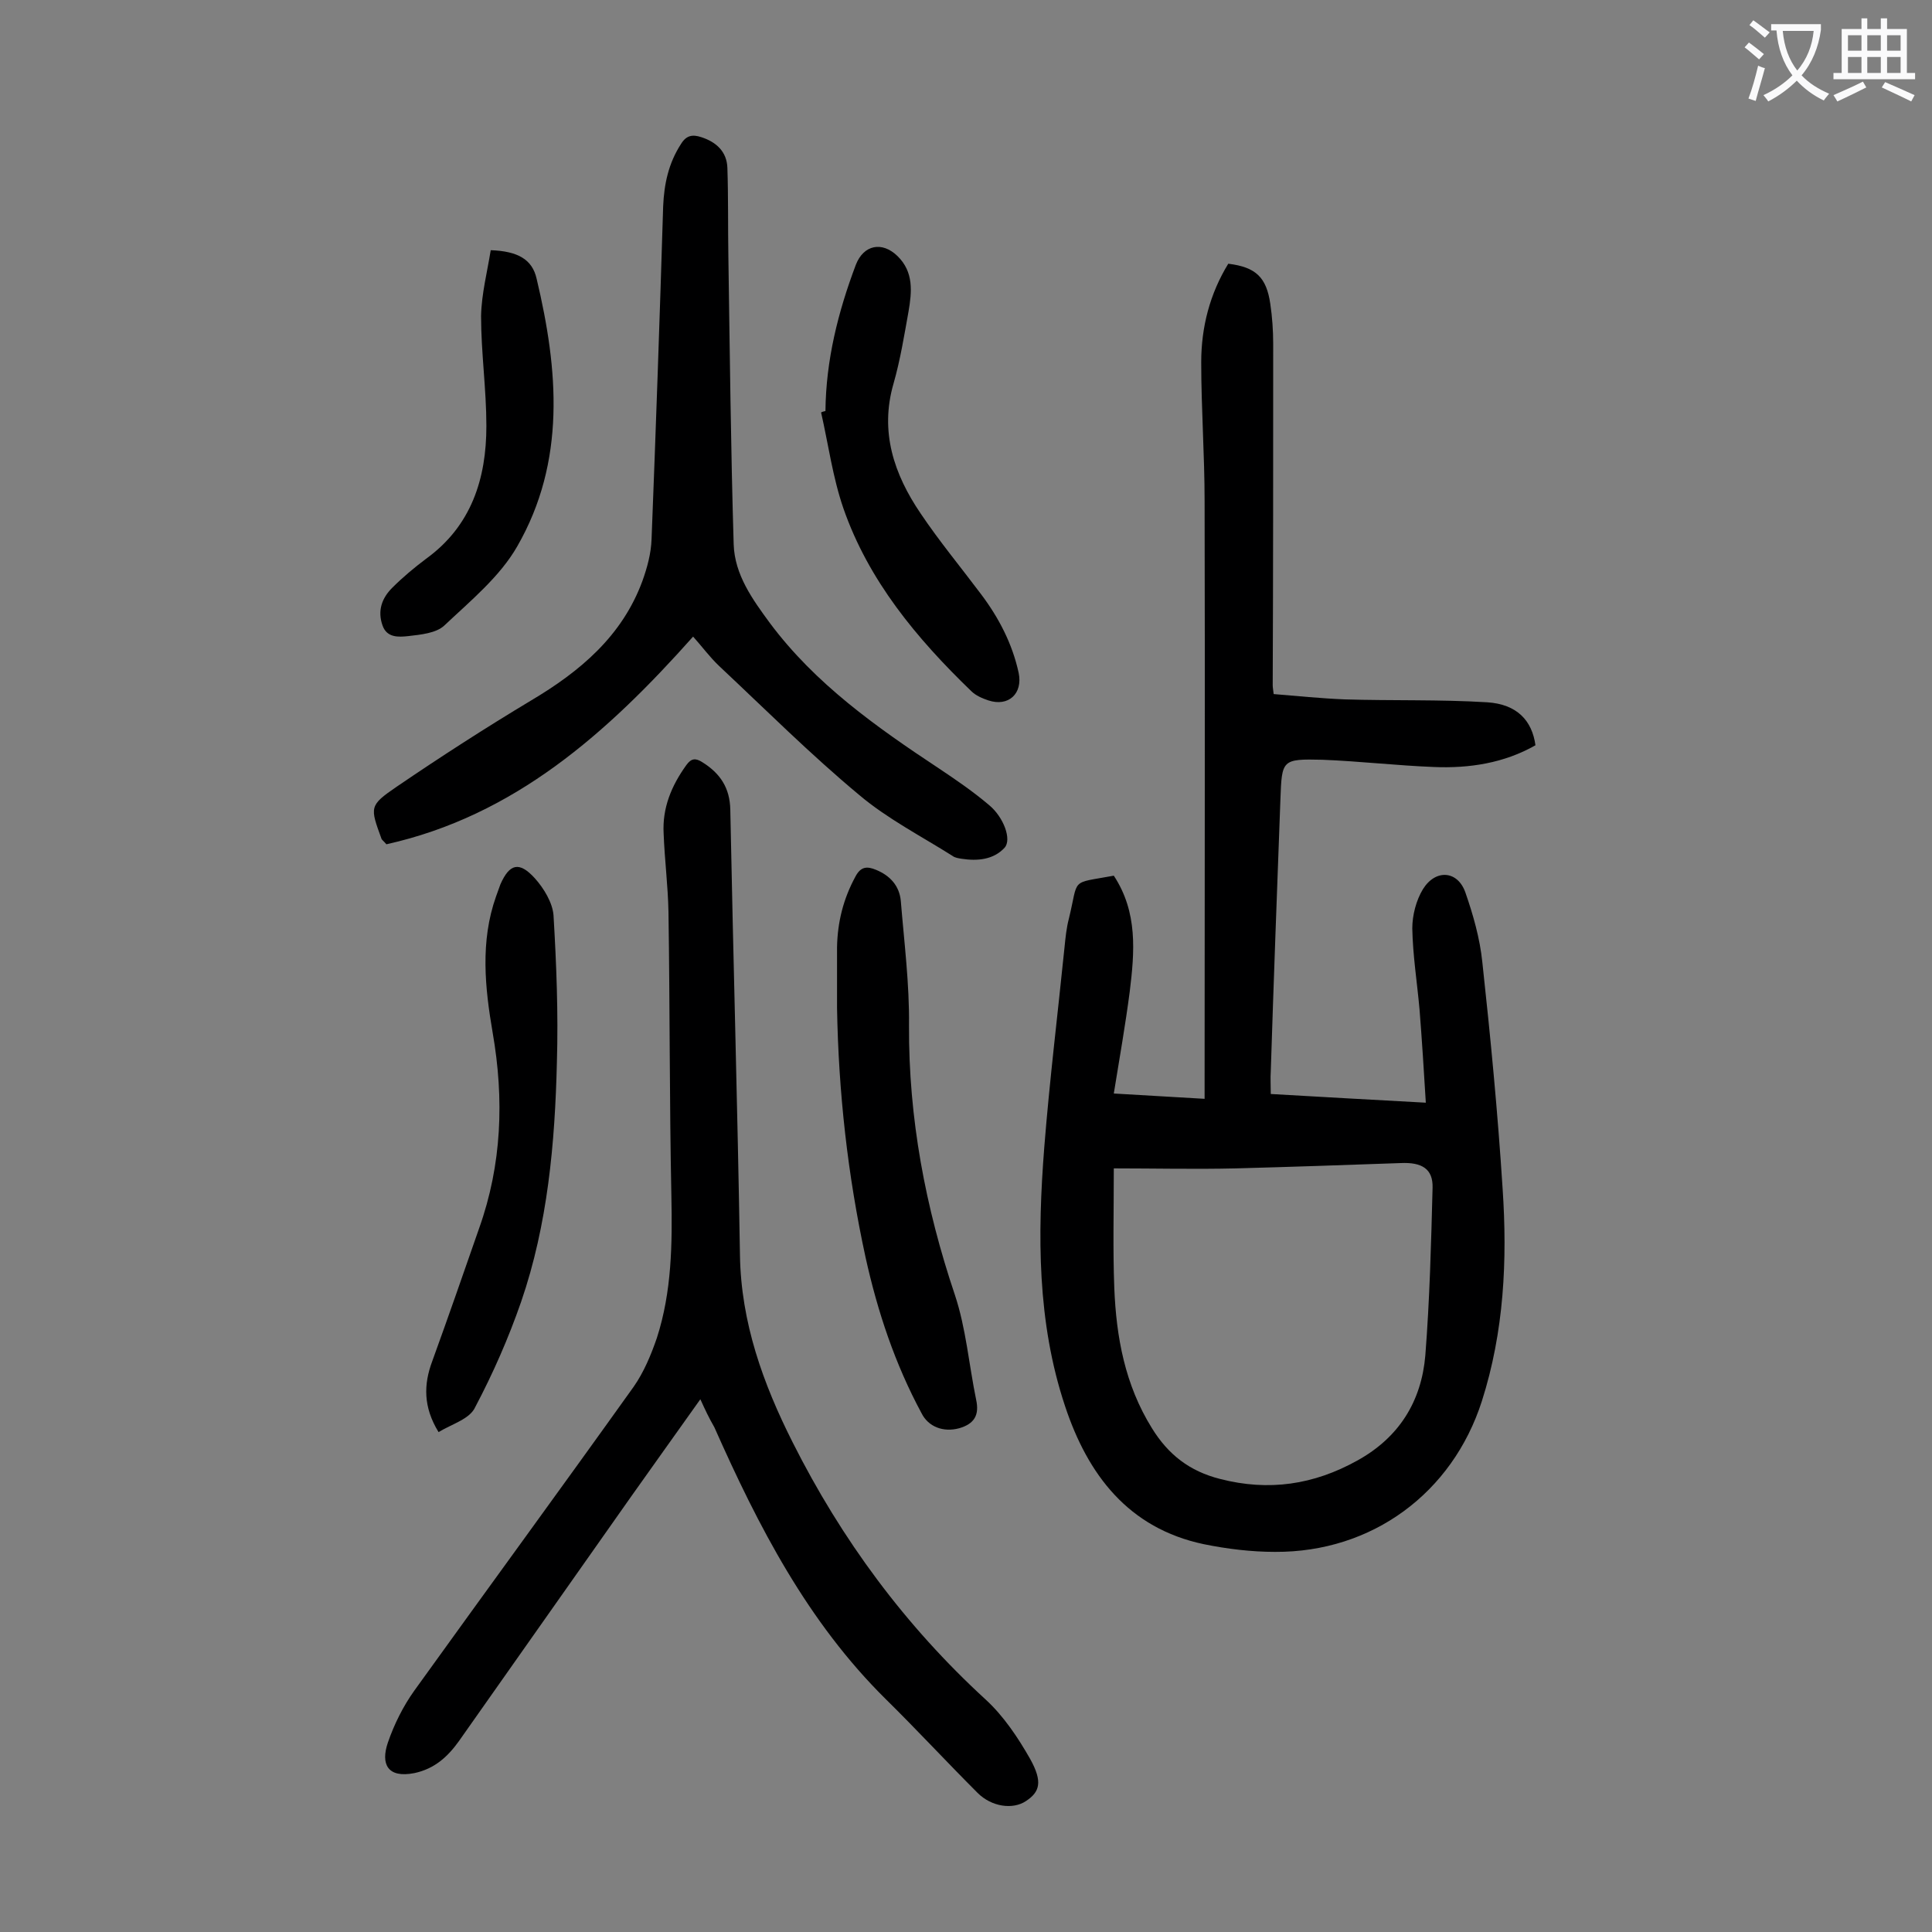
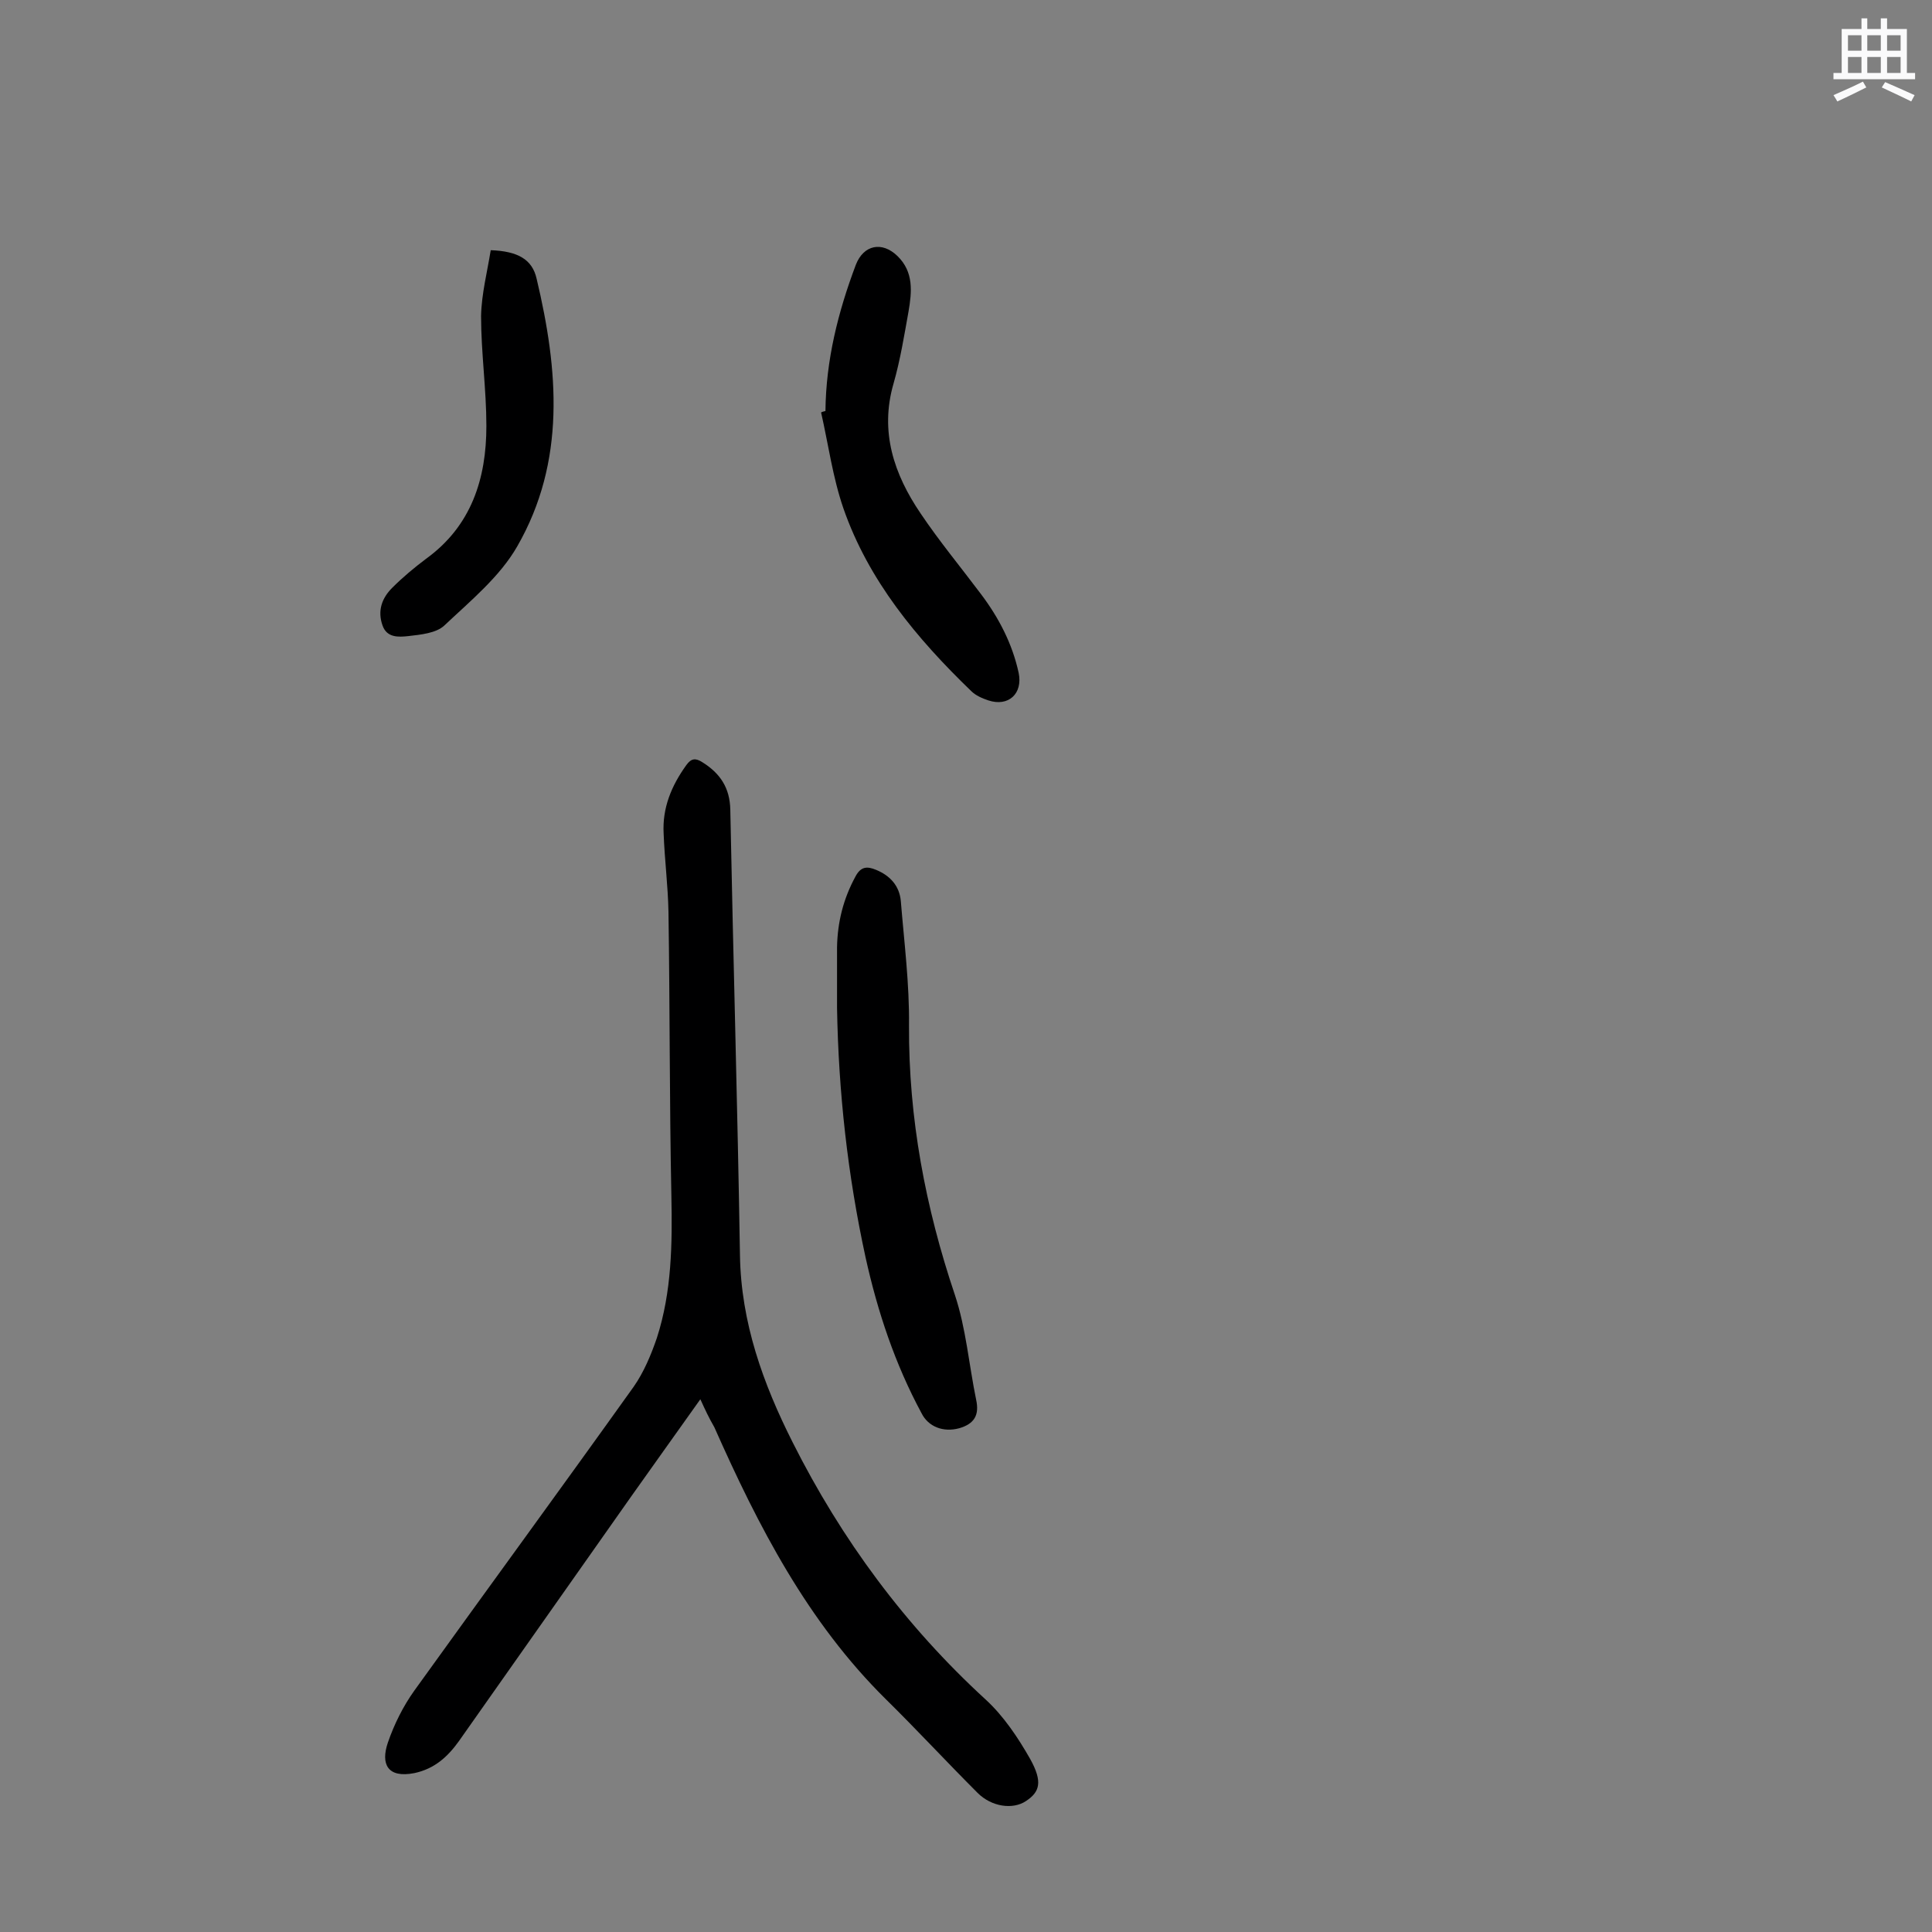
<svg xmlns="http://www.w3.org/2000/svg" enable-background="new 0 0 400 400" viewBox="0 0 400 400">
  <rect x="0" y="0" width="400" height="400" fill="#808080" stroke="none" />
  <g fill="#000001">
-     <path d="m230.6 181.3c5 7.6 4.3 15.8 3.3 24-.9 6.9-2.1 13.7-3.3 21.1 6.4.4 12.4.7 18.8 1.1 0-1.5 0-2.7 0-3.9 0-39.9.1-79.9 0-119.8 0-9.6-.7-19.2-.7-28.8 0-7.3 1.8-14.2 5.6-20.4 5.7.7 7.9 2.8 8.7 8.3.4 2.7.6 5.5.6 8.3 0 23.6 0 47.1-.1 70.7 0 .4.1.9.2 1.8 4.9.4 9.8.9 14.7 1.1 9.8.3 19.7 0 29.5.6 6.2.4 9.3 3.8 10 8.9-6.5 3.7-13.7 4.8-21 4.5-7.7-.3-15.4-1.2-23.1-1.5-8.4-.2-8.4 0-8.7 8.1-.7 18.8-1.4 37.6-2 56.4-.1 1.4 0 2.9 0 4.7 10.5.6 20.9 1.2 32.1 1.8-.4-6.6-.8-13-1.3-19.3-.5-5.6-1.4-11.2-1.5-16.8 0-2.7.8-5.8 2.2-8.1 2.6-4.2 7.2-3.9 8.8.7s3 9.5 3.5 14.4c1.7 15.6 3.2 31.2 4.2 46.9 1 14.8.3 29.6-4.3 44-6.1 19-22.7 31.3-42.8 31.2-4.9 0-9.9-.6-14.8-1.6-15.6-3.3-24-14.4-28.7-28.6-5.8-17.4-5.7-35.5-4.3-53.5 1.1-13.9 2.8-27.7 4.2-41.5.2-2 .4-4 .9-5.9 2.1-8.6.1-7.2 9.3-8.9zm0 60.6c0 9-.2 16.9.1 24.7.4 10.2 2.2 20.1 7.8 29.1 3.4 5.5 7.8 8.9 14.1 10.5 10.1 2.6 19.4 1.2 28.4-3.8 8.7-4.8 13.3-12.3 14.1-21.8.9-11.5 1.2-23.1 1.5-34.7.1-3.9-2.2-5.3-6.6-5.1-11.4.4-22.7.8-34.1 1.1-8.5.2-17 0-25.3 0z" />
    <path d="m145 289.7c-5 7-9.6 13.5-14.3 20.1-11.9 16.9-23.8 33.8-35.7 50.7-2.3 3.2-5 5.7-9.2 6.6-5.6 1.1-7-1.9-5.5-6.3 1.3-3.8 3.2-7.6 5.5-10.8 15.1-21 30.4-41.9 45.4-62.9 2.1-3 3.6-6.6 4.8-10.1 3.1-9.6 3.2-19.5 3-29.5-.4-19.6-.3-39.1-.6-58.7-.1-5.4-.8-10.8-1-16.2-.3-5.3 1.6-9.9 4.7-14.2 1-1.4 1.9-1.5 3.3-.6 3.7 2.3 5.7 5.3 5.8 9.8.6 30.7 1.5 61.4 2 92.2.2 14 4.8 26.7 10.9 38.8 10.1 20.1 23.3 38 40 53.3 3.7 3.4 6.7 7.9 9.2 12.3 2.6 4.7 2 6.8-.9 8.7-2.7 1.8-7.1 1.2-10-1.7-6.4-6.4-12.6-13.1-19-19.4-16.2-16-26.4-35.8-35.5-56.3-1.1-1.9-1.9-3.6-2.9-5.8z" />
-     <path d="m143.5 131.8c-17.8 20-37 37.1-63.5 43-.7-.8-.9-.9-1-1.1-2.4-6.6-2.6-6.9 3.1-10.8 9.1-6.2 18.4-12.2 27.9-17.9 10.1-6 18.8-13.3 23-24.7 1-2.8 1.8-5.7 1.9-8.7.9-23 1.7-45.9 2.4-68.9.2-4.6 1.1-8.9 3.7-12.9 1.1-1.8 2.4-2 4.2-1.4 3.1 1 5.3 3 5.4 6.4.2 6.1.1 12.1.2 18.2.3 19.9.5 39.8 1.1 59.7.2 6.3 3.9 11.4 7.5 16.3 9.4 12.6 22 21.5 35 30.1 3.6 2.4 7.1 4.8 10.4 7.6 3 2.5 4.7 7.1 3.2 8.8-2.3 2.5-5.6 2.8-8.9 2.3-.6-.1-1.4-.2-1.9-.6-6.5-4.1-13.5-7.7-19.3-12.6-10.1-8.4-19.4-17.7-29-26.7-2-1.9-3.6-4.1-5.4-6.1z" />
    <path d="m173.3 208.7c0-4.2 0-8.4 0-12.6.1-5.2 1.3-10 3.8-14.6 1.1-2.1 2.4-2.2 4.3-1.4 2.9 1.2 4.8 3.3 5.1 6.4.7 8.6 1.8 17.2 1.7 25.8-.1 19.2 3.4 37.7 9.5 55.8 2.3 6.9 2.9 14.4 4.4 21.7.7 3.2-.4 5-3.5 5.9-3.3.9-6.4-.3-7.8-3.1-5.5-10.2-9.1-21-11.6-32.3-3.7-17-5.6-34.2-5.9-51.6z" />
-     <path d="m90.8 296.5c-3.2-5.2-3.1-9.9-1.3-14.7 3.3-9.1 6.5-18.3 9.7-27.5 4.7-13.2 5.2-26.7 2.8-40.5-1.6-9.3-2.6-18.9.7-28.2.3-.8.6-1.7.9-2.5 1.9-4.3 3.9-4.8 7.1-1.3 1.9 2.1 3.7 5.1 3.9 7.7.6 10.1 1 20.3.7 30.4-.4 16.8-1.9 33.6-7.4 49.6-2.6 7.5-5.8 14.8-9.5 21.8-1.1 2.5-4.8 3.5-7.6 5.2z" />
    <path d="m170.9 85.1c.1-10.5 2.6-20.5 6.3-30.3 1.6-4.1 5.4-4.9 8.6-1.8 3.4 3.3 3 7.4 2.3 11.5-.9 5-1.7 10-3.1 14.9-2.9 10 .1 18.8 5.6 26.9 3.9 5.8 8.3 11.1 12.5 16.7 3.7 4.9 6.5 10.3 7.8 16.3.9 4.3-2.1 7.1-6.3 5.7-1.2-.4-2.6-1-3.5-1.9-11.3-10.9-21.3-22.9-26.5-37.9-2.2-6.4-3.1-13.2-4.6-19.8.3-.2.6-.2.9-.3z" />
    <path d="m101.6 51.8c5.6.2 8.6 1.9 9.5 5.9 4.5 18.9 6.1 37.8-4 55.4-3.6 6.3-9.7 11.3-15.1 16.4-1.7 1.6-4.9 1.9-7.5 2.2-1.9.2-4.4.4-5.3-2.2-1.1-3.1-.1-5.7 2-7.8 2.2-2.2 4.6-4.2 7-6 9.4-6.8 12.5-16.6 12.5-27.5 0-7.6-1.1-15.2-1.1-22.8.1-4.6 1.3-9.2 2-13.6z" />
  </g>
-   <path d="m362.1 8.8c1.1.8 2.1 1.6 3.1 2.4l-1 1.1c-1.3-1.1-2.3-2-3-2.5zm1.9 4.8c.5.2.9.4 1.4.5-.6 2.3-1.3 4.5-1.9 6.8l-1.5-.5c.8-2.1 1.4-4.3 2-6.8zm-1-9.4c1.3.9 2.4 1.8 3.4 2.5l-1 1.1c-1.4-1.2-2.4-2.1-3.2-2.6zm3.7 2.2v-1.4h10.3v1.2c-.5 3.6-1.8 6.8-4 9.4 1.5 1.6 3.4 2.8 5.7 3.8-.3.4-.7.8-1.1 1.4-2.3-1.1-4.1-2.5-5.6-4.1-1.6 1.6-3.6 3.1-5.9 4.3-.3-.5-.7-.9-1-1.3 2.4-1.1 4.4-2.5 6-4.1-1.9-2.5-3-5.6-3.3-9.3h-1.1zm8.8 0h-6.4c.3 3.3 1.3 6 3 8.2 2-2.3 3.1-5.1 3.4-8.2z" fill="#fafafb" />
  <path d="m385.3 3.8h1.3v2.2h2.8v-2.2h1.3v2.2h4.1v9.1h1.7v1.3h-16.9v-1.3h1.7v-9.1h4.1v-2.2zm.4 13.1.7 1.2c-1.8.9-3.8 1.9-6 2.9-.2-.4-.5-.8-.8-1.3 2.3-1 4.3-1.9 6.1-2.8zm-3.1-6.4h2.8v-3.2h-2.8zm0 4.6h2.8v-3.3h-2.8zm4-4.6h2.8v-3.2h-2.8zm0 4.6h2.8v-3.3h-2.8zm3.7 1.9c2.1.9 4.1 1.8 6.1 2.7l-.7 1.3c-2.2-1.1-4.2-2-6.1-2.9zm3.2-9.7h-2.8v3.2h2.8zm-2.8 7.8h2.8v-3.3h-2.8z" fill="#fafafb" />
</svg>